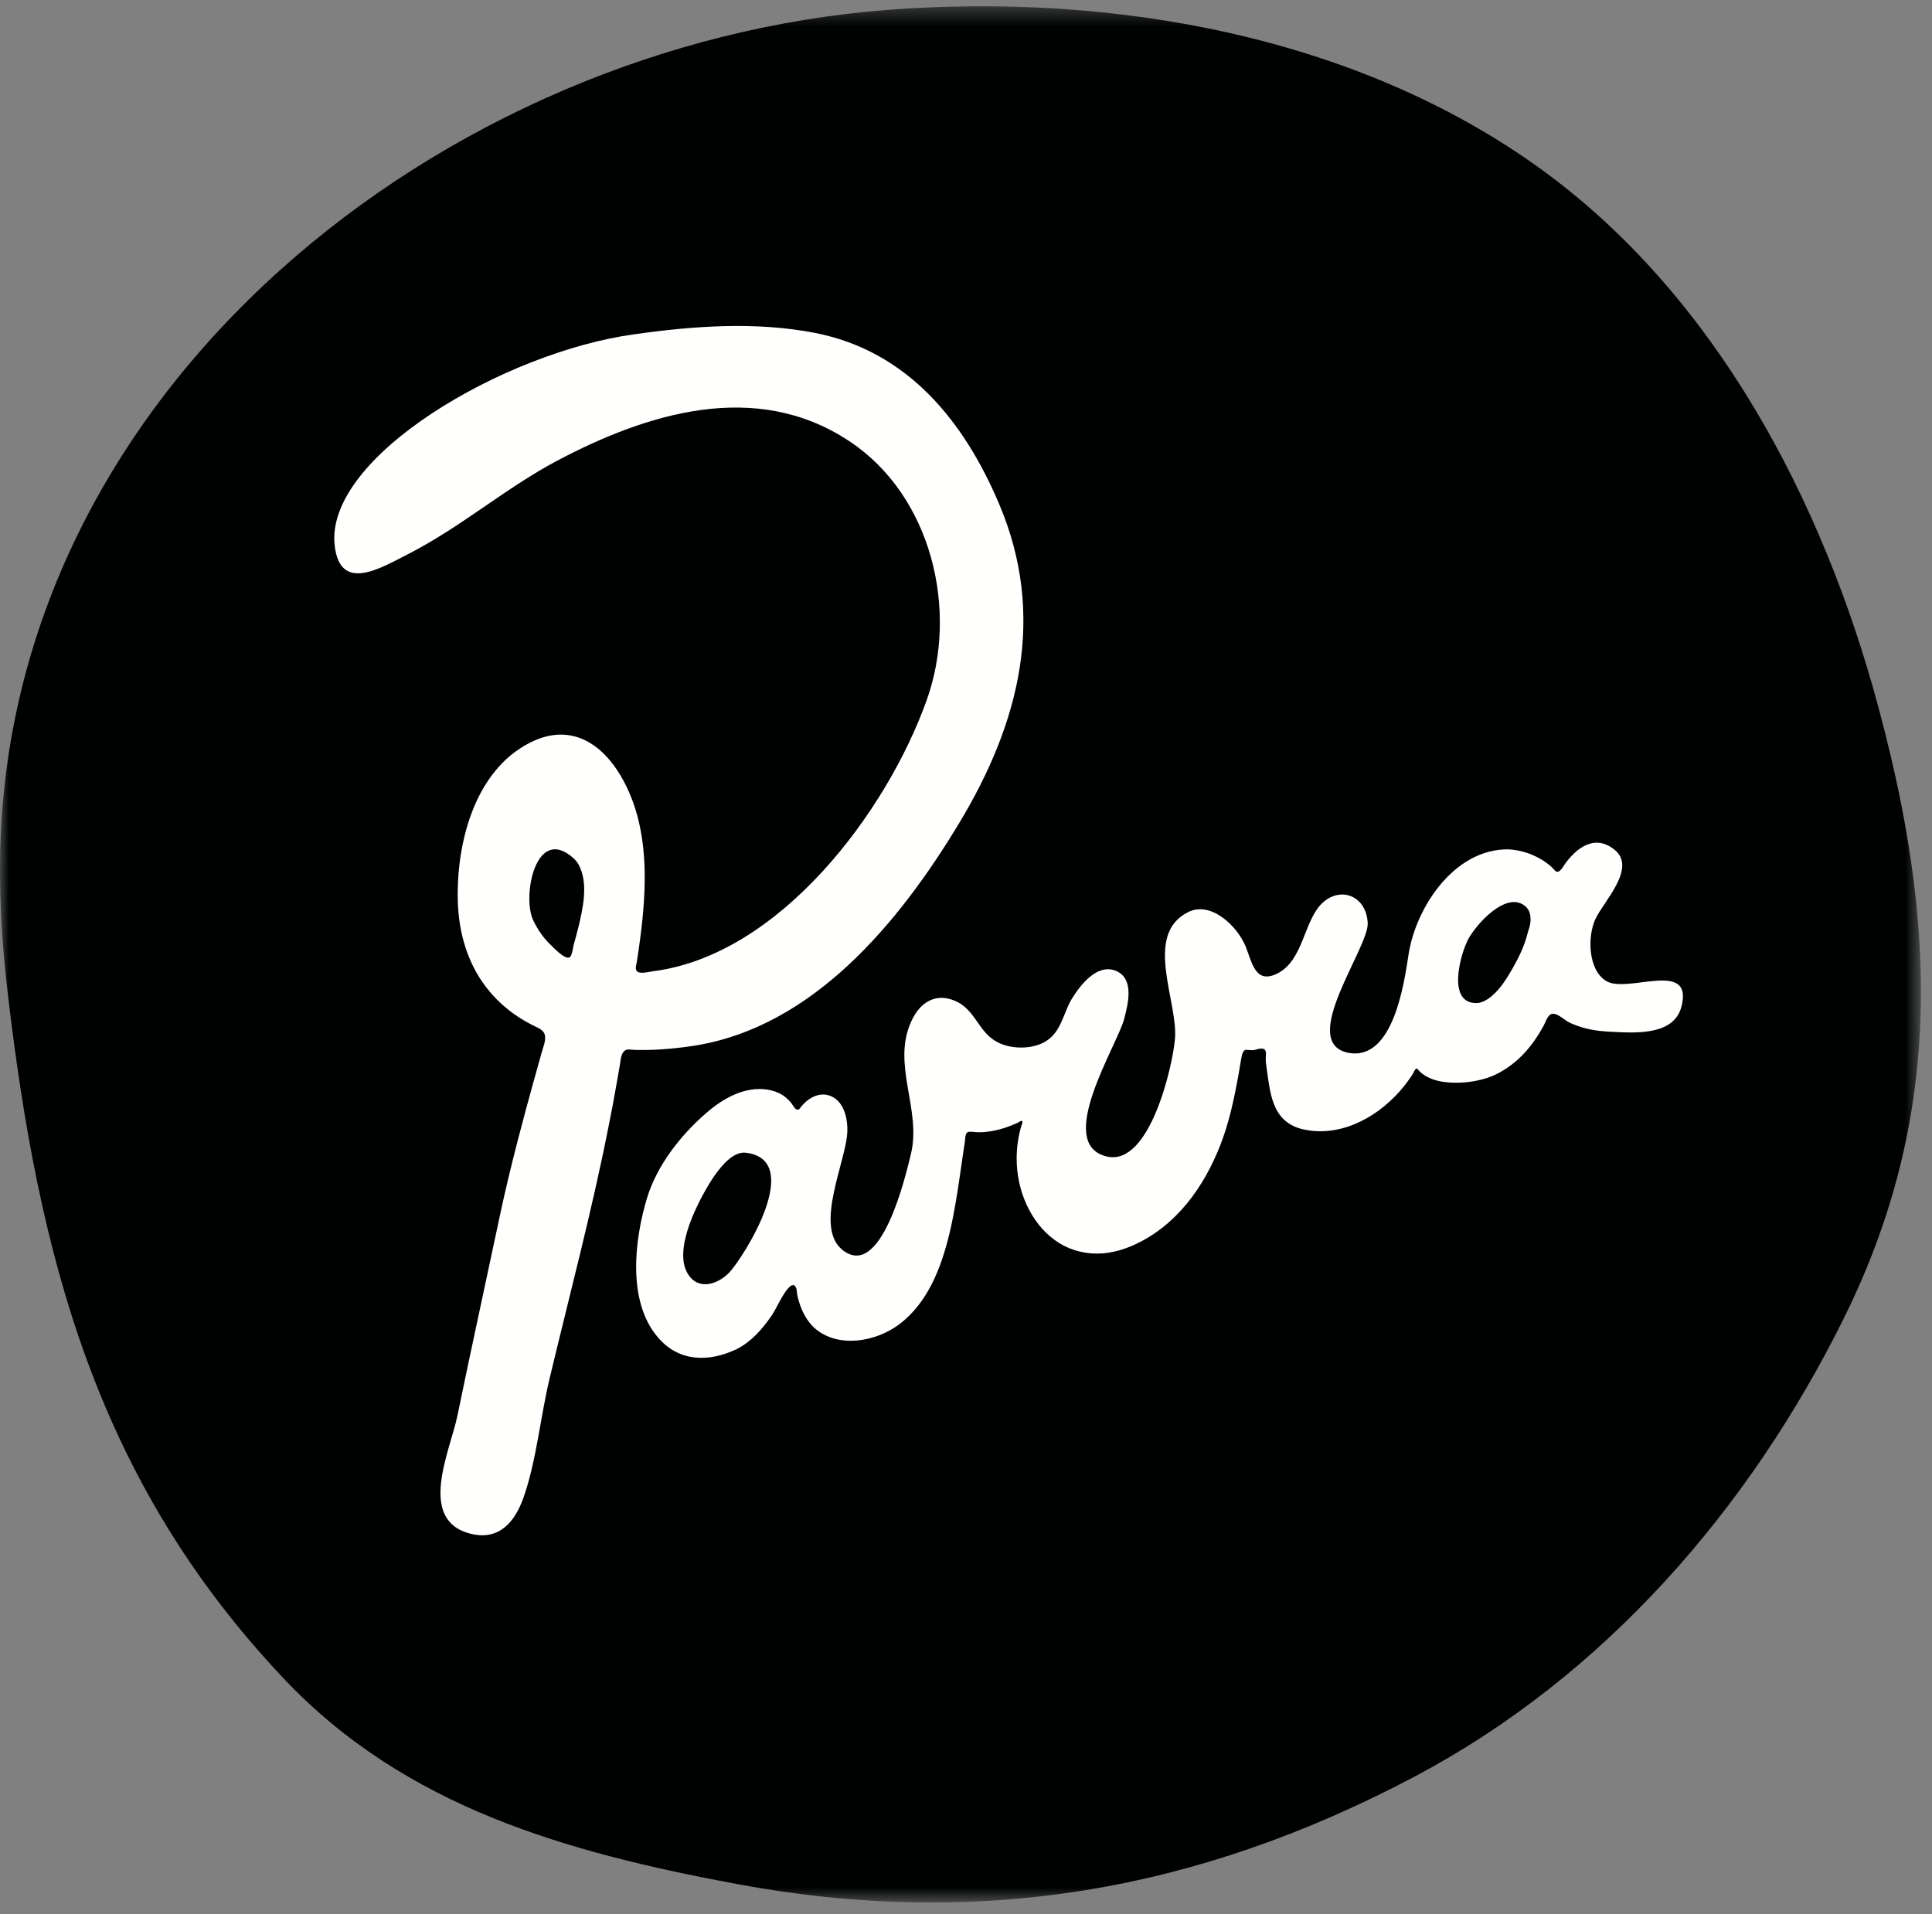
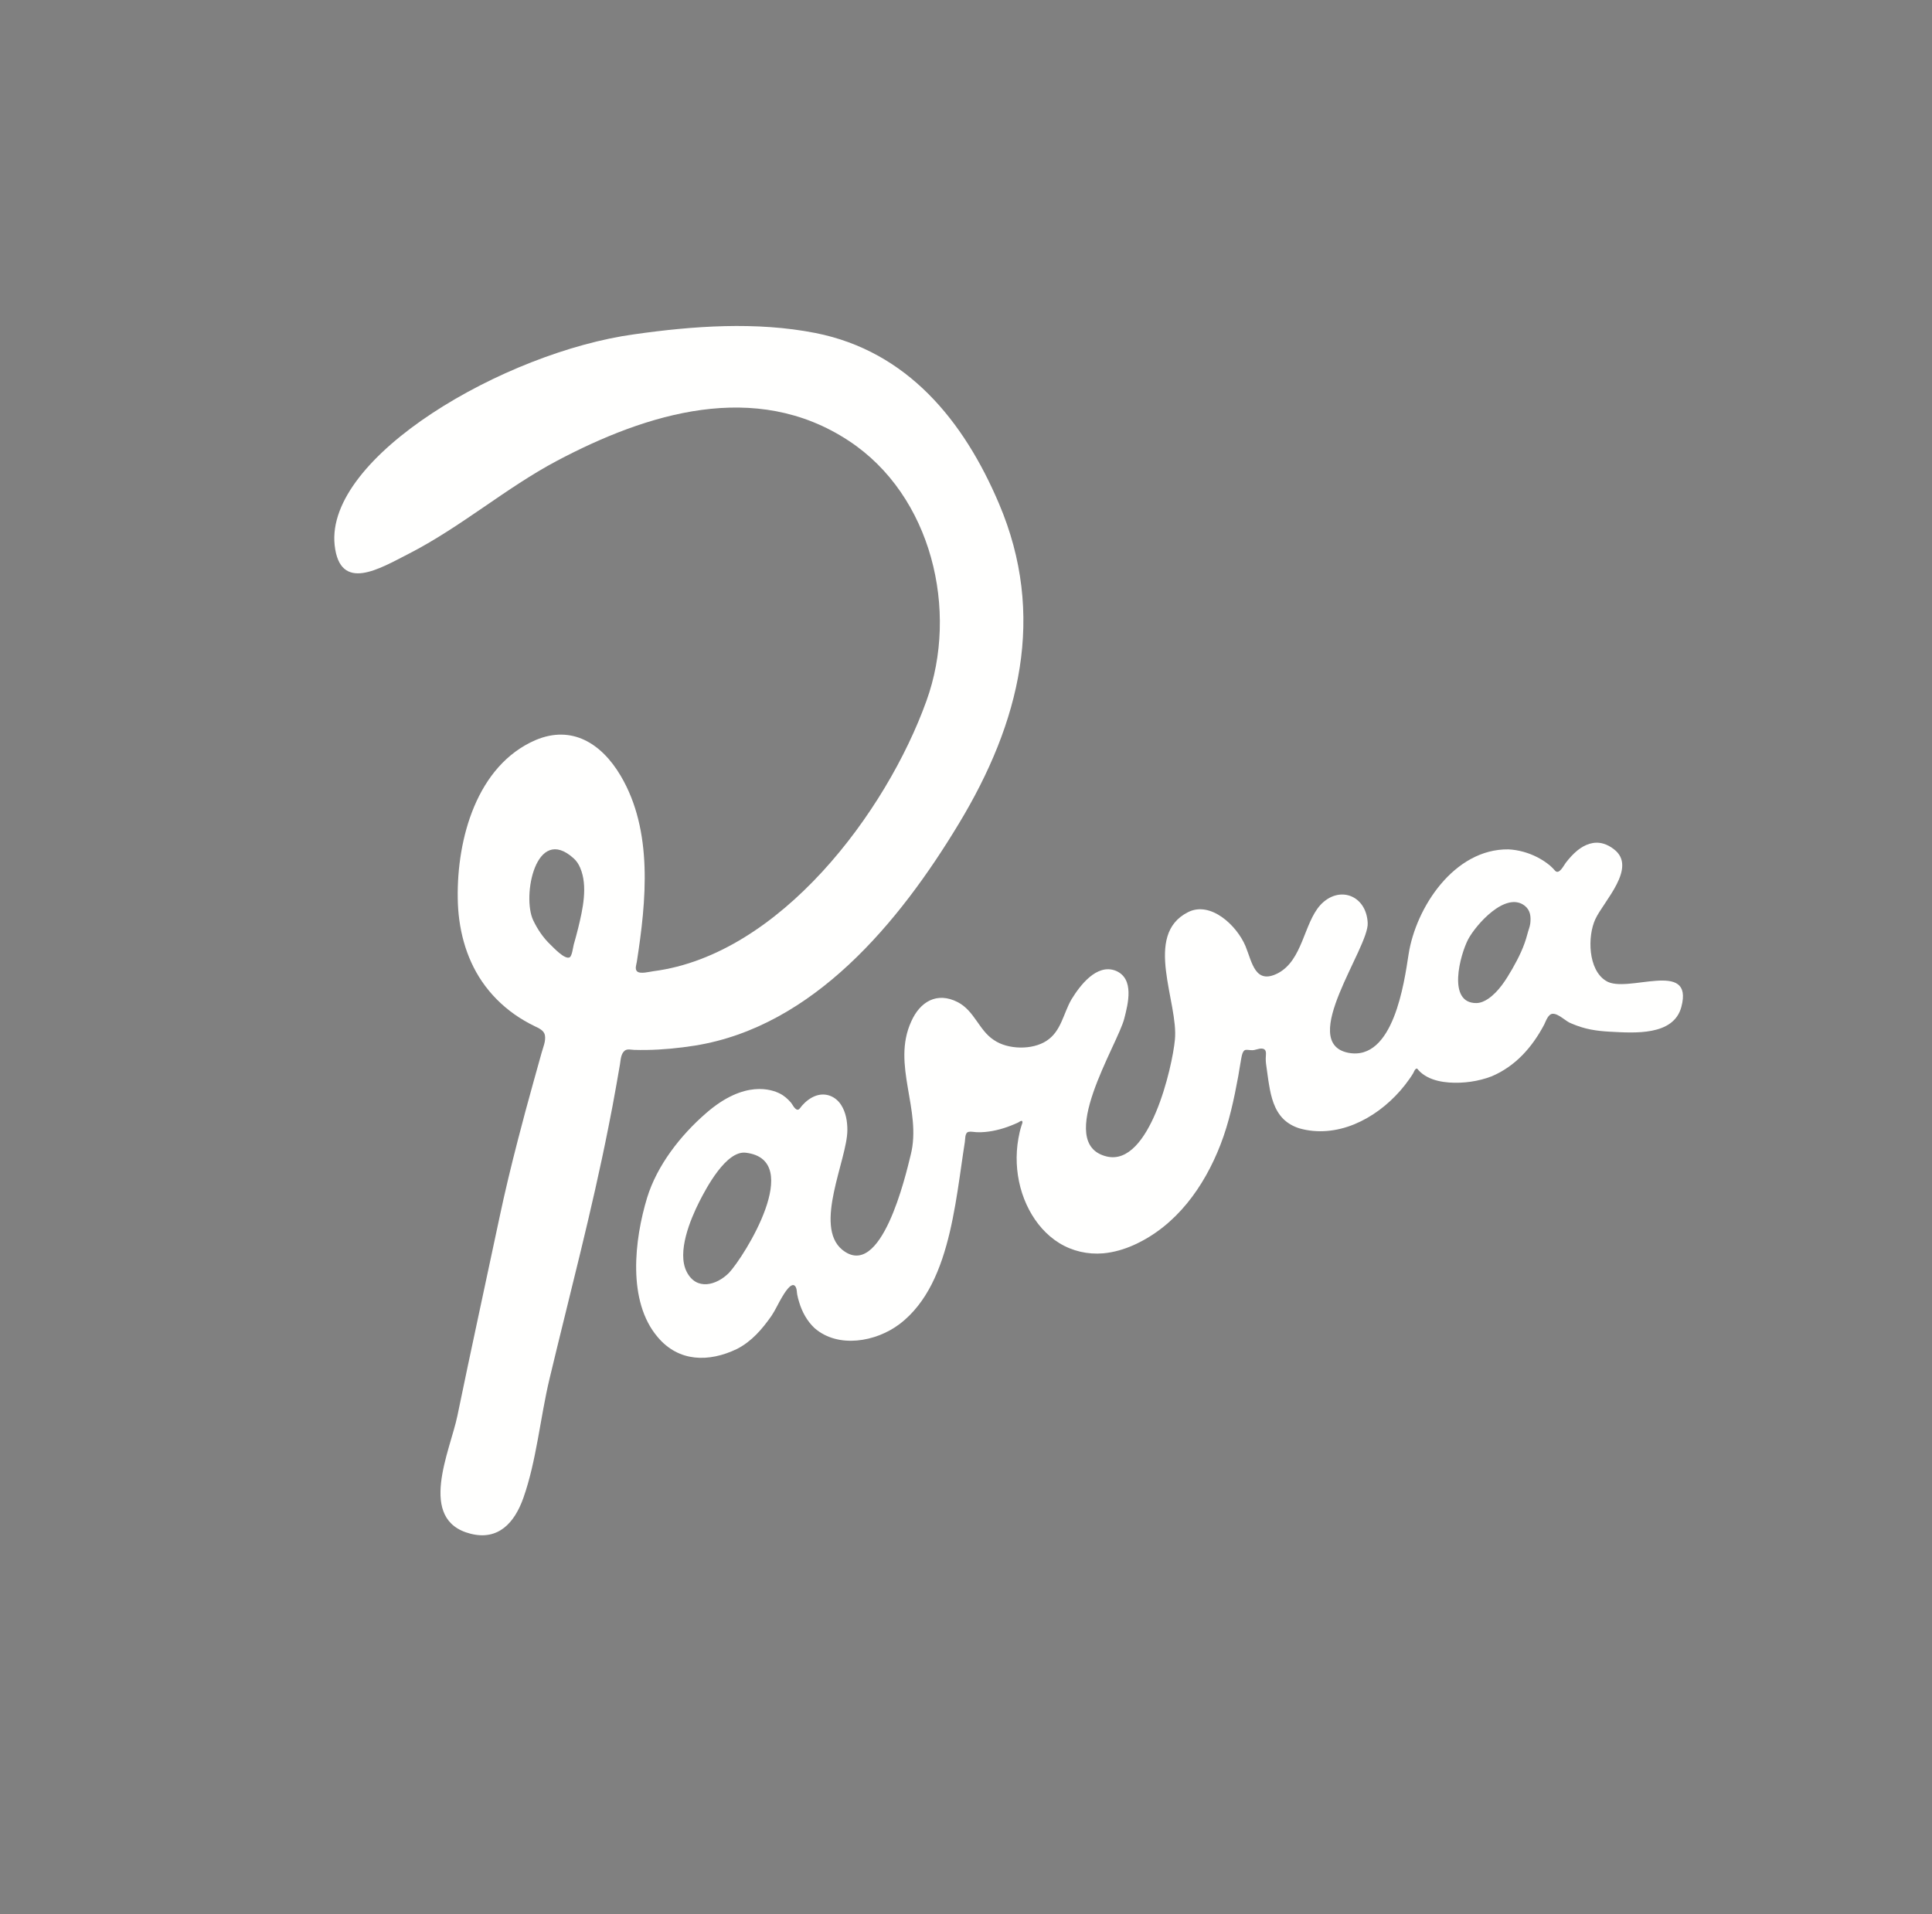
<svg xmlns="http://www.w3.org/2000/svg" xmlns:xlink="http://www.w3.org/1999/xlink" width="110px" height="109px" viewBox="0 0 110 109" version="1.1">
  <rect x="0" y="0" width="110" height="109" fill="#808080" stroke="none" />
  <title>Group</title>
  <desc>Created with Sketch.</desc>
  <defs>
-     <polygon id="path-1" points="0 0.355 109.369 0.355 109.369 108.333 0 108.333" />
-   </defs>
+     </defs>
  <g id="Page-1" stroke="none" stroke-width="1" fill="none" fill-rule="evenodd">
    <g id="parra-circle-logo">
      <g id="Group">
        <g id="Group-3">
          <mask id="mask-2" fill="white">
            <use xlink:href="#path-1" />
          </mask>
          <g id="Clip-2" />
-           <path d="M109.109,51.498 C109.919,59.474 108.911,67.14 104.972,75.083 C99.59,85.938 91.337,95.451 80.547,101.161 C68.172,107.71 55.703,109.845 41.914,107.274 C32.281,105.478 23.094,102.912 16.179,95.607 C5.471,84.292 2.182,71.541 0.422,56.398 C0.138,53.949 -0.022,51.487 0.003,49.024 C0.273,22.077 25.31,2.474 50.608,0.557 C63.297,-0.407 77.192,2.001 87.725,9.623 C97.685,16.832 103.787,28.521 106.932,40.207 C107.973,44.074 108.736,47.82 109.109,51.498" id="Fill-1" fill="#000202" mask="url(#mask-2)" />
        </g>
        <path d="M30.36,52.407 C29.706,51.038 30.509,46.924 32.662,48.877 C32.826,49.024 32.947,49.209 33.032,49.412 C33.481,50.453 33.177,51.789 32.921,52.839 C32.843,53.155 32.758,53.471 32.668,53.783 C32.629,53.927 32.569,54.451 32.429,54.516 C32.15,54.646 31.531,53.973 31.351,53.803 C30.931,53.403 30.61,52.928 30.36,52.407 Z M39.553,59.541 C46.313,58.462 51.212,52.503 54.588,46.908 C58.073,41.148 59.59,35.047 56.876,28.674 C54.875,23.962 51.67,20.003 46.433,18.963 C43.054,18.298 39.457,18.56 36.11,19.036 C28.736,20.046 18.514,25.996 19.053,31.041 C19.353,33.771 21.624,32.373 23.262,31.538 C26.263,30.001 28.799,27.783 31.714,26.238 C36.811,23.541 43.004,21.593 48.326,25.101 C53.057,28.208 54.607,34.779 52.746,39.915 C50.465,46.258 44.399,54.373 37.201,55.303 C36.985,55.331 36.448,55.48 36.272,55.312 C36.133,55.176 36.233,54.928 36.259,54.765 C36.796,51.308 37.196,47.318 35.339,44.175 C34.236,42.312 32.551,41.278 30.501,42.138 C27.14,43.587 26.008,47.775 26.062,51.153 C26.083,52.823 26.497,54.506 27.45,55.898 C27.945,56.623 28.574,57.252 29.294,57.761 C29.655,58.013 30.039,58.24 30.438,58.432 C30.664,58.541 30.969,58.667 31.024,58.944 C31.088,59.272 30.922,59.639 30.837,59.947 C30.683,60.5 30.527,61.052 30.374,61.608 C30.066,62.712 29.767,63.818 29.482,64.927 C29.106,66.382 28.752,67.842 28.442,69.312 C27.642,73.092 26.816,76.862 26.043,80.615 C25.636,82.601 23.714,86.566 26.802,87.337 C28.372,87.73 29.294,86.717 29.797,85.299 C30.544,83.19 30.762,80.71 31.286,78.518 C32.428,73.734 33.695,68.978 34.647,64.151 C34.803,63.369 34.955,62.585 35.09,61.801 C35.163,61.403 35.233,61.002 35.299,60.604 C35.341,60.347 35.347,60.001 35.573,59.825 C35.716,59.713 35.932,59.777 36.108,59.783 C36.337,59.789 36.568,59.791 36.796,59.788 C37.721,59.775 38.642,59.684 39.553,59.541 Z" id="Fill-4" fill="#FFFFFE" />
        <path d="M84.068,57.117 C82.365,57.139 83.143,54.351 83.585,53.498 C84.029,52.657 85.727,50.73 86.812,51.575 C87.135,51.83 87.173,52.194 87.127,52.586 C87.101,52.794 87.01,52.99 86.962,53.194 C86.78,53.903 86.465,54.538 86.103,55.173 C85.748,55.788 85.331,56.462 84.733,56.872 C84.536,57.005 84.31,57.11 84.068,57.117 Z M39.1,72.425 C38.524,71.302 39.311,69.431 39.813,68.433 C40.208,67.657 41.347,65.491 42.471,65.64 C45.824,66.052 42.379,71.547 41.504,72.481 C40.803,73.183 39.661,73.513 39.1,72.425 Z M91.436,55.851 C90.408,55.217 90.381,53.315 90.83,52.344 C91.292,51.335 93.251,49.393 91.89,48.358 C91.713,48.22 91.511,48.103 91.292,48.041 C90.752,47.879 90.228,48.089 89.808,48.429 C89.558,48.635 89.344,48.875 89.148,49.13 C89.032,49.281 88.767,49.836 88.536,49.576 C88.446,49.475 88.355,49.377 88.251,49.288 C88.028,49.102 87.78,48.943 87.523,48.81 C87.015,48.551 86.448,48.393 85.881,48.365 C82.797,48.328 80.61,51.676 80.198,54.347 C79.954,55.915 79.346,60.442 76.766,59.949 C73.862,59.369 77.954,53.962 77.871,52.554 C77.793,50.963 76.224,50.392 75.169,51.542 C74.228,52.594 74.17,54.668 72.767,55.414 C71.461,56.09 71.294,54.805 70.915,53.878 C70.415,52.686 68.918,51.288 67.635,51.944 C65.069,53.245 67.111,57.082 66.894,59.207 C66.754,60.73 65.465,66.42 63.024,65.856 C59.987,65.149 63.655,59.468 64.015,57.986 C64.218,57.182 64.612,55.722 63.52,55.275 C62.432,54.852 61.478,56.135 61.007,56.904 C60.542,57.703 60.424,58.718 59.596,59.259 C58.782,59.805 57.371,59.77 56.583,59.219 C55.735,58.666 55.485,57.563 54.534,57.067 C53.346,56.455 52.38,57.041 51.882,58.166 C50.749,60.638 52.501,63.204 51.852,65.763 C51.563,66.944 50.168,72.96 47.951,71.162 C46.312,69.812 48.237,66.022 48.245,64.367 C48.25,63.867 48.161,63.333 47.884,62.908 C47.568,62.427 47.017,62.203 46.466,62.391 C46.152,62.498 45.884,62.709 45.667,62.953 C45.538,63.097 45.474,63.296 45.284,63.127 C45.174,63.028 45.117,62.883 45.023,62.773 C44.846,62.57 44.634,62.382 44.384,62.261 C43.972,62.06 42.416,61.453 40.201,63.386 C38.736,64.657 37.415,66.358 36.848,68.188 C36.117,70.593 35.708,74.1 37.445,76.136 C38.634,77.555 40.352,77.588 41.962,76.812 C42.794,76.382 43.379,75.706 43.922,74.933 C44.148,74.597 44.312,74.219 44.52,73.871 C44.622,73.702 45.099,72.862 45.314,73.3 C45.373,73.419 45.367,73.602 45.393,73.733 C45.42,73.874 45.459,74.014 45.502,74.152 C45.663,74.699 45.958,75.235 46.377,75.625 C47.714,76.796 49.875,76.411 51.21,75.401 C51.998,74.809 52.598,74.004 53.044,73.131 C53.52,72.195 53.832,71.188 54.074,70.171 C54.318,69.13 54.488,68.073 54.642,67.016 C54.706,66.564 54.769,66.115 54.837,65.664 C54.866,65.448 54.901,65.236 54.935,65.022 C54.961,64.857 54.93,64.502 55.142,64.452 C55.265,64.421 55.45,64.463 55.576,64.468 C55.678,64.469 55.78,64.476 55.878,64.471 C56.164,64.459 56.449,64.419 56.722,64.355 C57.006,64.291 57.283,64.203 57.554,64.096 C57.693,64.043 57.831,63.982 57.964,63.922 C58.015,63.897 58.127,63.802 58.182,63.829 C58.264,63.869 58.169,64.05 58.153,64.112 C58.079,64.346 58.024,64.587 57.983,64.828 C57.899,65.299 57.869,65.78 57.89,66.257 C57.933,67.172 58.167,68.086 58.598,68.897 C58.998,69.654 59.574,70.329 60.308,70.782 C61.058,71.244 61.935,71.442 62.811,71.368 C63.422,71.313 64.013,71.138 64.573,70.886 C66.976,69.798 68.562,67.576 69.492,65.173 C69.978,63.919 70.259,62.597 70.502,61.276 C70.558,60.958 70.603,60.644 70.662,60.328 C70.695,60.175 70.733,59.796 70.937,59.782 C71.057,59.775 71.177,59.802 71.297,59.801 C71.479,59.799 71.651,59.703 71.83,59.708 C72.098,59.717 72.088,59.928 72.073,60.137 C72.057,60.32 72.07,60.504 72.098,60.683 C72.153,61.052 72.193,61.425 72.259,61.793 C72.373,62.481 72.56,63.211 73.068,63.717 C73.322,63.967 73.636,64.142 73.972,64.248 C75.012,64.549 76.118,64.427 77.113,64.017 C78.116,63.603 79.007,62.924 79.722,62.11 C79.904,61.902 80.076,61.684 80.234,61.457 C80.315,61.347 80.388,61.233 80.459,61.117 C80.503,61.043 80.528,60.945 80.593,60.884 C80.685,60.795 80.712,60.883 80.778,60.955 C80.913,61.102 81.078,61.22 81.255,61.316 C81.638,61.521 82.075,61.608 82.507,61.641 C83.313,61.698 84.172,61.58 84.933,61.287 C86.292,60.707 87.235,59.632 87.915,58.352 C88.014,58.157 88.142,57.735 88.407,57.727 C88.763,57.718 89.153,58.18 89.488,58.287 C90.234,58.608 90.885,58.706 91.672,58.748 C93.028,58.818 95.291,59.003 95.731,57.33 C96.455,54.581 92.61,56.62 91.436,55.851 Z" id="Fill-5" fill="#FFFFFE" />
      </g>
    </g>
  </g>
</svg>